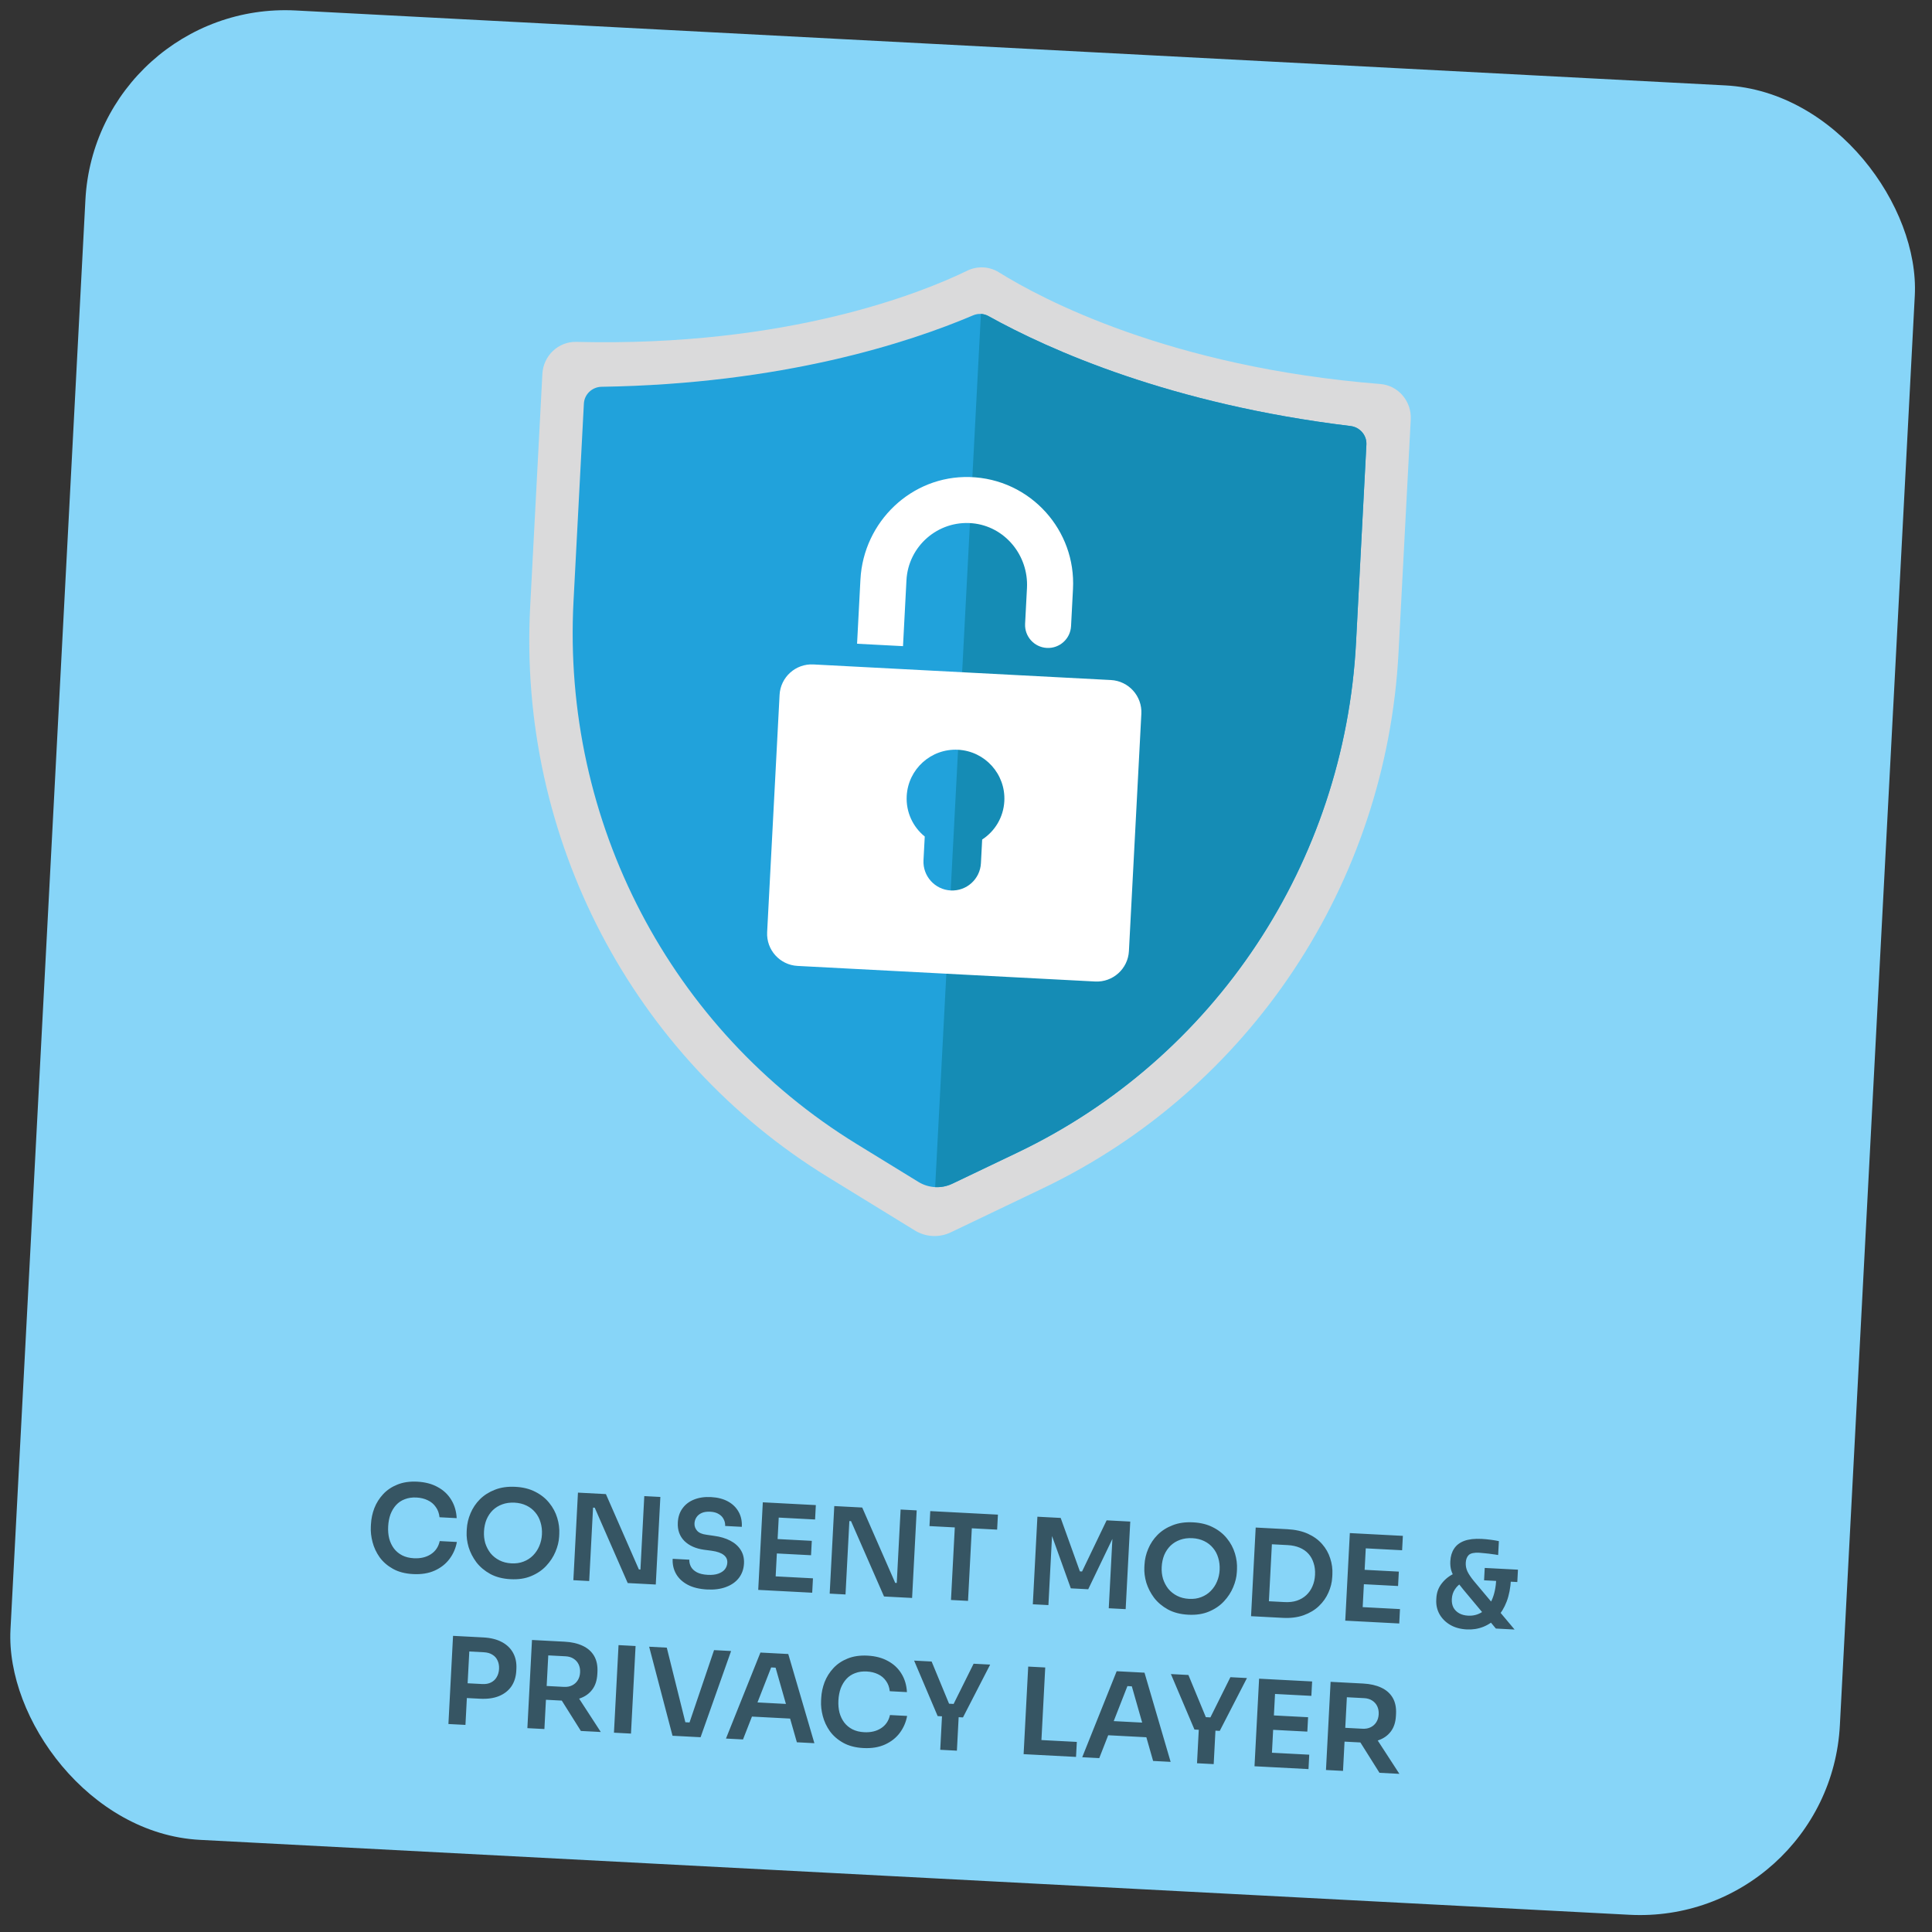
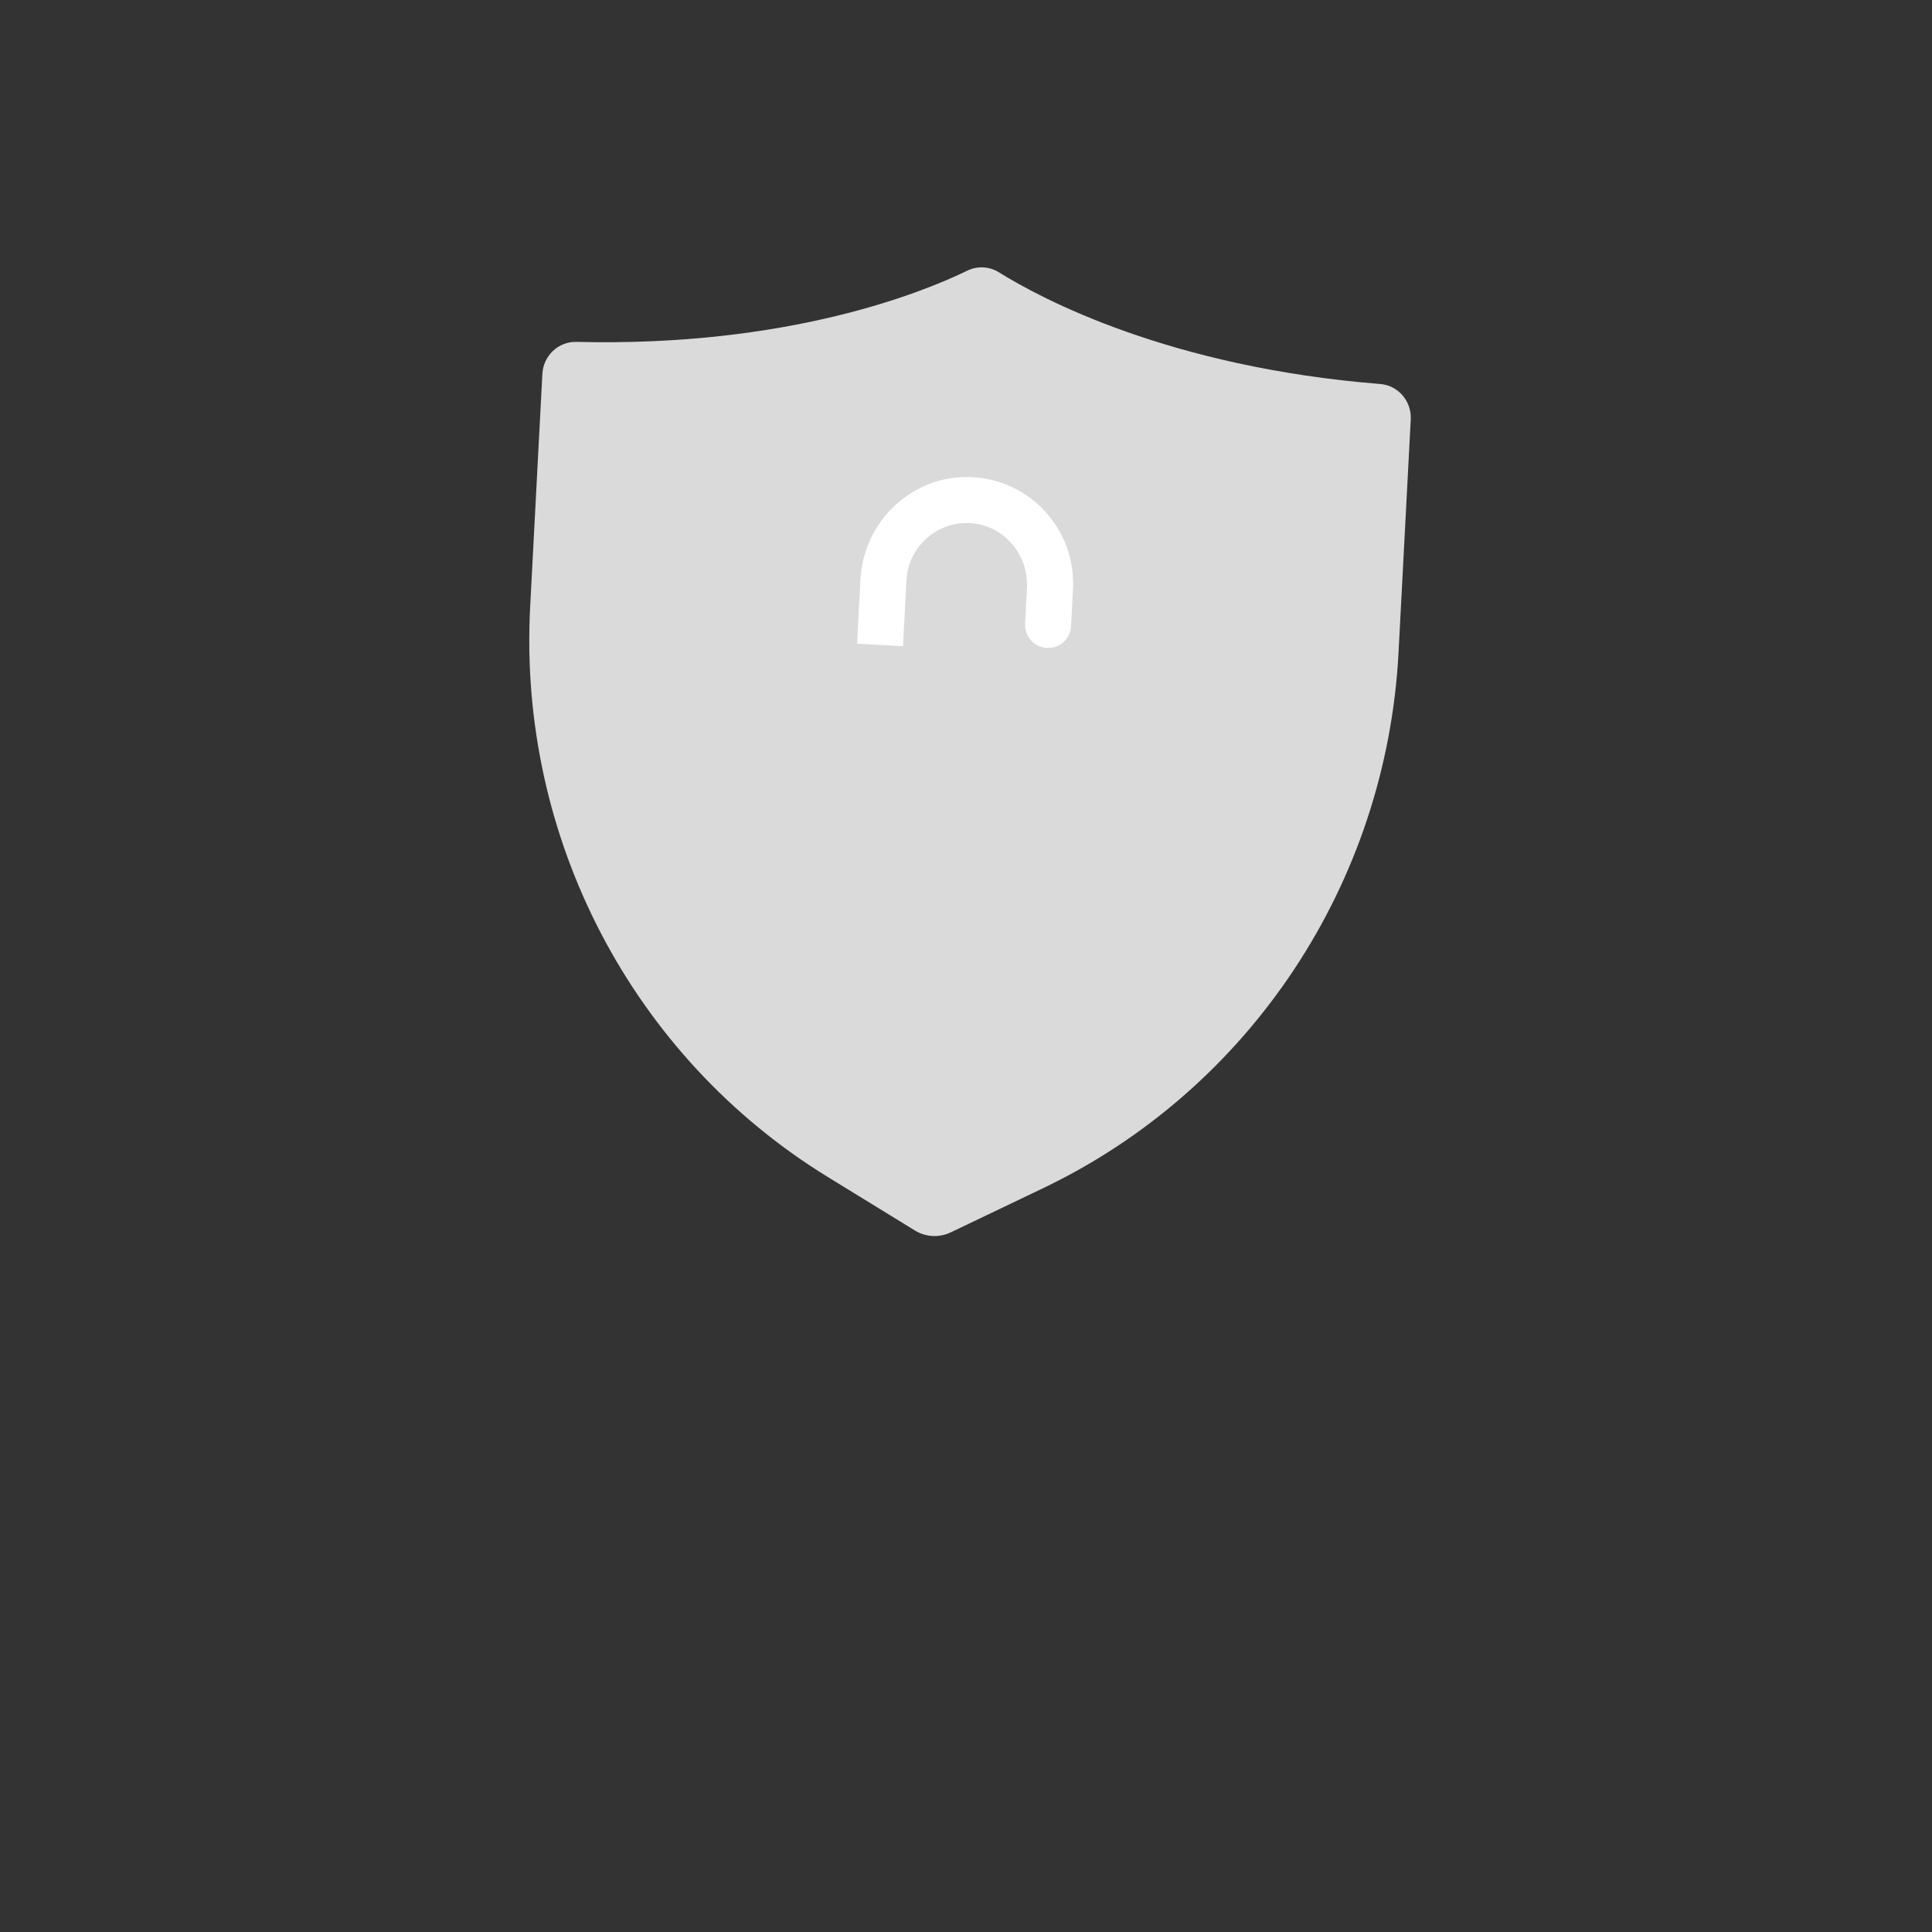
<svg xmlns="http://www.w3.org/2000/svg" width="193" height="193" viewBox="0 0 193 193" fill="none">
  <rect x="0" y="0" width="193" height="193" fill="#333333" stroke="none" />
-   <rect x="9.578" width="183" height="183" rx="20" transform="rotate(3 9.578 0)" fill="#87D5F8" />
-   <path d="M41.266 157.245C40.475 157.204 39.804 157.029 39.251 156.719C38.699 156.41 38.254 156.022 37.918 155.556C37.59 155.09 37.356 154.589 37.216 154.053C37.076 153.517 37.018 153.005 37.044 152.518L37.058 152.254C37.086 151.711 37.198 151.18 37.394 150.662C37.597 150.144 37.89 149.678 38.272 149.266C38.654 148.853 39.127 148.534 39.692 148.307C40.265 148.073 40.931 147.975 41.69 148.015C42.481 148.056 43.16 148.236 43.728 148.554C44.305 148.865 44.755 149.289 45.08 149.827C45.404 150.357 45.585 150.967 45.621 151.658L43.907 151.568C43.864 151.165 43.738 150.822 43.528 150.539C43.327 150.248 43.063 150.026 42.734 149.872C42.406 149.711 42.031 149.619 41.607 149.597C41.176 149.574 40.788 149.63 40.445 149.764C40.102 149.89 39.811 150.084 39.573 150.343C39.335 150.603 39.147 150.914 39.008 151.275C38.877 151.637 38.799 152.041 38.776 152.489C38.753 152.92 38.788 153.322 38.881 153.696C38.981 154.07 39.14 154.402 39.357 154.694C39.575 154.978 39.847 155.204 40.175 155.374C40.51 155.544 40.902 155.64 41.349 155.664C42.004 155.698 42.564 155.567 43.028 155.271C43.501 154.967 43.8 154.526 43.926 153.948L45.64 154.038C45.528 154.657 45.286 155.217 44.915 155.718C44.544 156.22 44.051 156.61 43.436 156.891C42.82 157.171 42.097 157.289 41.266 157.245ZM51.007 157.756C50.216 157.715 49.536 157.539 48.968 157.229C48.407 156.919 47.947 156.53 47.587 156.063C47.235 155.588 46.977 155.085 46.813 154.556C46.657 154.019 46.591 153.507 46.617 153.02L46.63 152.756C46.659 152.221 46.782 151.695 47.002 151.177C47.221 150.652 47.534 150.184 47.941 149.773C48.355 149.362 48.856 149.043 49.444 148.818C50.033 148.584 50.715 148.488 51.49 148.529C52.257 148.569 52.922 148.736 53.483 149.03C54.045 149.315 54.506 149.684 54.867 150.136C55.236 150.587 55.502 151.086 55.666 151.631C55.83 152.169 55.898 152.705 55.87 153.24L55.856 153.504C55.831 153.991 55.708 154.494 55.489 155.011C55.278 155.52 54.969 155.993 54.561 156.428C54.162 156.856 53.664 157.194 53.066 157.443C52.476 157.693 51.79 157.797 51.007 157.756ZM51.09 156.174C51.537 156.198 51.941 156.139 52.301 155.997C52.669 155.856 52.984 155.653 53.246 155.386C53.517 155.112 53.725 154.798 53.872 154.445C54.027 154.085 54.115 153.701 54.137 153.294C54.16 152.854 54.113 152.447 53.996 152.073C53.888 151.698 53.713 151.369 53.471 151.084C53.238 150.799 52.946 150.572 52.594 150.401C52.242 150.23 51.847 150.133 51.407 150.11C50.96 150.087 50.553 150.142 50.185 150.275C49.818 150.408 49.499 150.603 49.229 150.861C48.967 151.12 48.759 151.43 48.604 151.79C48.457 152.151 48.372 152.551 48.349 152.99C48.327 153.398 48.371 153.789 48.479 154.163C48.596 154.529 48.771 154.863 49.004 155.164C49.245 155.457 49.541 155.692 49.892 155.871C50.243 156.05 50.642 156.151 51.09 156.174ZM57.277 157.856L57.736 149.108L60.528 149.255L63.822 156.781L64.218 156.802L63.967 157.005L64.362 149.456L65.968 149.54L65.51 158.288L62.706 158.141L59.411 150.614L59.004 150.593L59.255 150.39L58.859 157.939L57.277 157.856ZM70.641 158.785C69.866 158.744 69.217 158.586 68.695 158.31C68.181 158.035 67.795 157.674 67.538 157.228C67.282 156.774 67.168 156.272 67.197 155.72L68.862 155.808C68.85 156.039 68.902 156.27 69.018 156.501C69.135 156.723 69.329 156.91 69.602 157.06C69.882 157.211 70.254 157.299 70.718 157.323C71.133 157.345 71.484 157.303 71.77 157.198C72.055 157.093 72.271 156.948 72.417 156.763C72.564 156.571 72.643 156.35 72.656 156.103C72.672 155.791 72.554 155.537 72.3 155.339C72.046 155.133 71.645 154.992 71.096 154.915L70.332 154.815C69.497 154.699 68.84 154.405 68.36 153.931C67.888 153.45 67.672 152.837 67.711 152.094C67.74 151.535 67.897 151.063 68.182 150.677C68.467 150.284 68.851 149.991 69.333 149.8C69.825 149.602 70.39 149.519 71.029 149.553C71.692 149.587 72.257 149.733 72.724 149.99C73.191 150.247 73.546 150.594 73.787 151.031C74.029 151.46 74.135 151.958 74.105 152.526L72.44 152.438C72.452 152.199 72.404 151.976 72.294 151.77C72.193 151.556 72.03 151.384 71.805 151.252C71.588 151.112 71.304 151.033 70.952 151.015C70.617 150.997 70.334 151.038 70.104 151.138C69.875 151.239 69.699 151.382 69.577 151.567C69.455 151.753 69.388 151.958 69.377 152.182C69.363 152.453 69.45 152.698 69.639 152.916C69.828 153.127 70.138 153.259 70.567 153.314L71.33 153.426C71.951 153.506 72.491 153.667 72.951 153.907C73.412 154.148 73.76 154.458 73.996 154.839C74.24 155.22 74.349 155.671 74.322 156.19C74.293 156.741 74.124 157.221 73.814 157.629C73.504 158.03 73.076 158.332 72.529 158.535C71.989 158.739 71.36 158.823 70.641 158.785ZM75.744 158.824L76.202 150.076L77.868 150.163L77.41 158.911L75.744 158.824ZM77.17 158.899L77.245 157.461L81.212 157.669L81.136 159.107L77.17 158.899ZM77.365 155.172L77.441 153.734L81.096 153.925L81.02 155.363L77.365 155.172ZM77.553 151.589L77.628 150.151L81.499 150.354L81.424 151.792L77.553 151.589ZM82.882 159.198L83.341 150.45L86.133 150.597L89.428 158.123L89.823 158.144L89.572 158.347L89.968 150.797L91.574 150.882L91.115 159.63L88.311 159.483L85.016 151.956L84.609 151.935L84.86 151.731L84.464 159.281L82.882 159.198ZM95 159.833L95.393 152.344L97.094 152.433L96.702 159.922L95 159.833ZM92.852 152.451L92.93 150.953L99.689 151.307L99.61 152.805L92.852 152.451ZM103.175 160.262L103.633 151.514L105.958 151.636L107.877 156.975L108.093 156.987L110.548 151.876L112.909 152L112.45 160.748L110.761 160.659L111.152 153.193L111.366 153.229L108.709 158.761L106.971 158.67L104.895 152.89L105.124 152.878L104.733 160.343L103.175 160.262ZM118.707 161.304C117.916 161.263 117.236 161.087 116.668 160.777C116.107 160.467 115.647 160.078 115.287 159.611C114.935 159.136 114.677 158.633 114.513 158.104C114.357 157.567 114.291 157.055 114.317 156.568L114.331 156.304C114.359 155.769 114.482 155.243 114.702 154.725C114.922 154.2 115.234 153.732 115.641 153.321C116.055 152.91 116.556 152.591 117.145 152.366C117.734 152.132 118.416 152.036 119.19 152.077C119.957 152.117 120.622 152.284 121.183 152.578C121.745 152.863 122.206 153.232 122.567 153.684C122.936 154.135 123.202 154.634 123.366 155.179C123.53 155.717 123.598 156.253 123.57 156.788L123.556 157.052C123.531 157.539 123.408 158.042 123.189 158.559C122.978 159.068 122.669 159.541 122.261 159.976C121.862 160.404 121.364 160.742 120.766 160.991C120.176 161.241 119.49 161.345 118.707 161.304ZM118.79 159.722C119.237 159.746 119.641 159.687 120.001 159.545C120.369 159.404 120.684 159.201 120.946 158.934C121.217 158.66 121.425 158.346 121.572 157.993C121.727 157.633 121.815 157.249 121.837 156.842C121.86 156.402 121.813 155.995 121.696 155.621C121.588 155.246 121.413 154.917 121.171 154.632C120.938 154.347 120.646 154.12 120.294 153.949C119.942 153.778 119.547 153.681 119.108 153.658C118.66 153.635 118.253 153.69 117.885 153.823C117.518 153.956 117.199 154.151 116.929 154.409C116.667 154.668 116.459 154.978 116.304 155.338C116.157 155.699 116.072 156.099 116.049 156.538C116.027 156.946 116.071 157.337 116.18 157.711C116.296 158.077 116.471 158.411 116.704 158.712C116.945 159.005 117.241 159.24 117.592 159.419C117.943 159.598 118.342 159.699 118.79 159.722ZM126.437 161.529L126.519 159.947L128.329 160.042C128.784 160.066 129.191 160.019 129.55 159.902C129.917 159.777 130.231 159.593 130.492 159.35C130.753 159.107 130.957 158.818 131.102 158.481C131.257 158.136 131.345 157.753 131.367 157.329C131.39 156.89 131.343 156.495 131.225 156.144C131.116 155.786 130.943 155.476 130.709 155.216C130.474 154.955 130.18 154.751 129.828 154.605C129.483 154.459 129.083 154.373 128.627 154.35L126.818 154.255L126.901 152.673L128.602 152.762C129.393 152.804 130.078 152.956 130.657 153.218C131.236 153.481 131.711 153.826 132.081 154.254C132.452 154.674 132.719 155.149 132.884 155.678C133.057 156.2 133.129 156.736 133.1 157.288L133.086 157.551C133.058 158.079 132.931 158.593 132.705 159.094C132.486 159.595 132.17 160.043 131.757 160.438C131.344 160.833 130.835 161.138 130.231 161.355C129.627 161.572 128.929 161.659 128.138 161.618L126.437 161.529ZM124.975 161.452L125.439 152.596L127.14 152.686L126.676 161.541L124.975 161.452ZM134.386 161.897L134.844 153.149L136.51 153.237L136.052 161.985L134.386 161.897ZM135.812 161.972L135.887 160.534L139.854 160.742L139.779 162.18L135.812 161.972ZM136.007 158.245L136.083 156.807L139.738 156.999L139.662 158.437L136.007 158.245ZM136.195 154.662L136.271 153.224L140.141 153.427L140.066 154.865L136.195 154.662ZM149.432 162.686L146.198 158.815C145.851 158.397 145.578 158.034 145.378 157.727C145.185 157.42 145.048 157.129 144.967 156.852C144.893 156.576 144.865 156.278 144.882 155.959C144.907 155.463 145.034 155.045 145.26 154.705C145.486 154.356 145.824 154.097 146.274 153.929C146.731 153.76 147.311 153.695 148.014 153.731C148.294 153.746 148.589 153.774 148.899 153.814C149.218 153.855 149.496 153.901 149.733 153.954L149.66 155.344C149.502 155.311 149.303 155.281 149.064 155.252C148.826 155.216 148.587 155.187 148.348 155.167C148.117 155.139 147.926 155.121 147.774 155.113C147.27 155.086 146.922 155.16 146.729 155.334C146.543 155.509 146.442 155.768 146.424 156.111C146.408 156.415 146.465 156.706 146.594 156.986C146.724 157.257 146.936 157.572 147.229 157.932L151.301 162.784L149.432 162.686ZM146.519 162.774C145.88 162.74 145.327 162.587 144.861 162.314C144.402 162.042 144.049 161.687 143.799 161.249C143.558 160.812 143.451 160.334 143.478 159.814L143.487 159.647C143.517 159.071 143.707 158.569 144.058 158.138C144.41 157.7 144.844 157.37 145.36 157.149L146.03 158.122C145.766 158.26 145.539 158.472 145.348 158.759C145.157 159.037 145.052 159.364 145.032 159.74C145.015 160.059 145.068 160.342 145.192 160.589C145.323 160.828 145.514 161.019 145.763 161.16C146.011 161.301 146.312 161.381 146.663 161.399C147.159 161.425 147.609 161.313 148.015 161.061C148.428 160.811 148.762 160.412 149.015 159.864C149.276 159.309 149.43 158.592 149.476 157.713L150.938 157.79C150.894 158.621 150.752 159.354 150.51 159.991C150.269 160.619 149.949 161.147 149.55 161.575C149.151 161.994 148.694 162.307 148.179 162.512C147.664 162.717 147.11 162.805 146.519 162.774ZM148.254 157.866L148.319 156.631L151.638 156.805L151.574 158.04L148.254 157.866ZM46.398 169.615L46.475 168.141L48.177 168.23C48.52 168.248 48.811 168.195 49.05 168.072C49.297 167.948 49.487 167.77 49.619 167.537C49.759 167.304 49.838 167.031 49.854 166.72C49.87 166.408 49.821 166.129 49.706 165.883C49.598 165.637 49.428 165.444 49.195 165.303C48.971 165.156 48.687 165.073 48.343 165.055L46.642 164.965L46.719 163.491L48.277 163.573C49.012 163.612 49.628 163.764 50.127 164.031C50.634 164.297 51.011 164.662 51.26 165.123C51.508 165.577 51.617 166.107 51.585 166.714L51.575 166.906C51.543 167.513 51.379 168.034 51.084 168.467C50.79 168.892 50.376 169.215 49.844 169.435C49.32 169.648 48.691 169.735 47.956 169.697L46.398 169.615ZM44.795 172.223L45.257 163.415L46.958 163.504L46.497 172.312L44.795 172.223ZM52.683 172.636L53.144 163.828L54.846 163.917L54.384 172.725L52.683 172.636ZM58.027 172.916L55.543 168.965L57.448 169.065L60.017 173.02L58.027 172.916ZM54.034 169.775L54.107 168.397L56.336 168.514C56.647 168.53 56.918 168.48 57.148 168.364C57.387 168.248 57.576 168.078 57.716 167.853C57.856 167.628 57.934 167.368 57.949 167.072C57.965 166.768 57.915 166.497 57.8 166.259C57.684 166.021 57.514 165.832 57.288 165.692C57.072 165.552 56.807 165.474 56.496 165.458L54.267 165.341L54.343 163.891L56.392 163.998C57.095 164.035 57.697 164.171 58.197 164.405C58.706 164.64 59.088 164.977 59.346 165.415C59.603 165.853 59.715 166.392 59.682 167.031L59.672 167.222C59.638 167.87 59.466 168.393 59.157 168.794C58.855 169.194 58.444 169.485 57.921 169.666C57.399 169.847 56.787 169.919 56.084 169.882L54.034 169.775ZM61.332 173.089L61.79 164.341L63.492 164.431L63.033 173.179L61.332 173.089ZM67.182 173.396L64.848 164.502L66.609 164.594L68.525 172.289L68.035 172.023L69.329 172.091L68.801 172.303L71.331 164.841L73.033 164.931L69.986 173.543L67.182 173.396ZM72.522 173.676L75.964 165.084L78.745 165.23L81.354 174.139L79.604 174.047L77.401 166.325L77.999 166.621L76.501 166.542L77.138 166.311L74.224 173.765L72.522 173.676ZM74.729 171.46L75.344 170.05L78.891 170.236L79.343 171.702L74.729 171.46ZM86.245 174.623C85.454 174.582 84.782 174.406 84.229 174.097C83.677 173.788 83.233 173.4 82.896 172.934C82.568 172.468 82.334 171.967 82.194 171.431C82.054 170.895 81.997 170.383 82.022 169.896L82.036 169.632C82.064 169.089 82.177 168.558 82.372 168.04C82.575 167.522 82.868 167.056 83.25 166.644C83.632 166.231 84.106 165.911 84.67 165.685C85.243 165.45 85.909 165.353 86.668 165.393C87.459 165.434 88.139 165.614 88.707 165.932C89.283 166.243 89.734 166.667 90.058 167.205C90.383 167.734 90.563 168.345 90.599 169.036L88.885 168.946C88.842 168.543 88.716 168.2 88.507 167.916C88.306 167.626 88.041 167.403 87.713 167.25C87.385 167.089 87.009 166.997 86.585 166.975C86.154 166.952 85.766 167.008 85.423 167.142C85.08 167.268 84.789 167.461 84.552 167.721C84.314 167.981 84.125 168.292 83.986 168.653C83.855 169.015 83.778 169.419 83.754 169.866C83.731 170.298 83.766 170.7 83.859 171.074C83.96 171.447 84.118 171.78 84.335 172.072C84.553 172.356 84.826 172.582 85.153 172.752C85.489 172.921 85.88 173.018 86.328 173.041C86.983 173.076 87.542 172.945 88.006 172.649C88.479 172.345 88.778 171.904 88.905 171.326L90.618 171.416C90.506 172.035 90.264 172.595 89.894 173.096C89.523 173.597 89.03 173.988 88.414 174.268C87.799 174.549 87.076 174.667 86.245 174.623ZM93.669 171.431L91.316 165.889L93.066 165.98L94.858 170.316L94.48 170.176L95.619 170.236L95.205 170.334L97.26 166.2L98.914 166.287L96.198 171.564L93.669 171.431ZM93.926 174.798L94.115 171.19L95.78 171.278L95.591 174.885L93.926 174.798ZM102.255 175.234L102.714 166.486L104.415 166.575L103.957 175.323L102.255 175.234ZM103.717 175.311L103.796 173.813L107.571 174.011L107.492 175.509L103.717 175.311ZM108.11 175.541L111.552 166.949L114.332 167.095L116.942 176.004L115.192 175.912L112.989 168.19L113.587 168.486L112.089 168.407L112.726 168.176L109.812 175.63L108.11 175.541ZM110.317 173.325L110.931 171.916L114.479 172.101L114.931 173.567L110.317 173.325ZM119.322 172.776L116.969 167.233L118.718 167.325L120.51 171.661L120.133 171.521L121.271 171.58L120.857 171.679L122.912 167.545L124.566 167.631L121.85 172.908L119.322 172.776ZM119.578 176.142L119.767 172.535L121.433 172.622L121.244 176.229L119.578 176.142ZM125.321 176.443L125.78 167.695L127.446 167.782L126.987 176.53L125.321 176.443ZM126.747 176.518L126.823 175.08L130.789 175.287L130.714 176.726L126.747 176.518ZM126.943 172.791L127.018 171.353L130.673 171.544L130.598 172.982L126.943 172.791ZM127.13 169.208L127.206 167.77L131.077 167.972L131.001 169.411L127.13 169.208ZM132.46 176.817L132.922 168.009L134.623 168.098L134.162 176.906L132.46 176.817ZM137.805 177.097L135.32 173.146L137.225 173.246L139.794 177.201L137.805 177.097ZM133.812 173.956L133.884 172.578L136.113 172.695C136.424 172.711 136.695 172.661 136.926 172.545C137.164 172.429 137.353 172.259 137.493 172.034C137.633 171.809 137.711 171.549 137.726 171.253C137.742 170.949 137.692 170.678 137.577 170.44C137.461 170.202 137.291 170.013 137.066 169.873C136.849 169.733 136.584 169.655 136.273 169.639L134.044 169.522L134.12 168.072L136.169 168.179C136.872 168.216 137.474 168.352 137.974 168.586C138.483 168.821 138.866 169.158 139.123 169.596C139.38 170.034 139.492 170.573 139.459 171.212L139.449 171.403C139.415 172.05 139.243 172.574 138.934 172.975C138.633 173.375 138.221 173.666 137.699 173.847C137.176 174.028 136.564 174.1 135.861 174.063L133.812 173.956Z" fill="black" fill-opacity="0.6" />
  <path d="M94.98 123.107L104.183 118.705C124.854 108.82 138.499 88.266 139.708 65.193L140.929 41.898C141.024 40.085 139.681 38.505 137.891 38.362C116.775 36.675 103.981 29.817 99.788 27.203C98.835 26.608 97.642 26.546 96.632 27.037C92.189 29.199 78.748 34.681 57.572 34.153C55.776 34.108 54.276 35.539 54.181 37.352L52.96 60.646C51.751 83.72 63.172 105.587 82.696 117.579L91.389 122.919C92.478 123.588 93.827 123.658 94.98 123.107Z" fill="#DADADB" />
-   <path d="M136.498 44.415L135.462 64.182C134.309 86.188 121.359 105.705 101.667 115.125L95.139 118.245C94.596 118.504 94.003 118.62 93.418 118.589C92.833 118.559 92.256 118.382 91.743 118.067L85.576 114.281C66.978 102.855 56.138 82.091 57.291 60.086L58.328 40.318C58.377 39.383 59.157 38.656 60.092 38.639C78.169 38.358 90.787 34.233 97.205 31.504C97.461 31.393 97.725 31.347 97.99 31.361C98.253 31.375 98.511 31.449 98.754 31.585C104.853 34.971 116.973 40.392 134.918 42.56C135.847 42.675 136.547 43.48 136.498 44.415Z" fill="#21A2DB" />
-   <path d="M136.499 44.413L135.463 64.181C134.31 86.186 121.36 105.703 101.668 115.123L95.139 118.244C94.597 118.503 94.004 118.618 93.419 118.588L97.99 31.359C98.254 31.373 98.512 31.447 98.755 31.583C104.853 34.969 116.974 40.39 134.919 42.559C135.848 42.673 136.548 43.478 136.499 44.413Z" fill="#158CB5" />
-   <path d="M110.978 67.933L81.252 66.375C79.482 66.282 77.97 67.644 77.877 69.414L76.635 93.117C76.542 94.886 77.903 96.399 79.673 96.492L109.4 98.049C111.169 98.142 112.682 96.781 112.775 95.011L114.017 71.308C114.109 69.538 112.748 68.026 110.978 67.933ZM98.115 83.865L97.991 86.235C97.908 87.818 96.556 89.036 94.972 88.953C93.389 88.87 92.171 87.517 92.254 85.934L92.379 83.565C91.206 82.618 90.492 81.139 90.577 79.519C90.718 76.825 93.016 74.757 95.709 74.898C98.402 75.039 100.47 77.336 100.329 80.03C100.244 81.65 99.38 83.046 98.115 83.865Z" fill="white" />
  <path d="M107.188 58.834L106.994 62.551C106.927 63.819 105.846 64.792 104.579 64.726C103.311 64.659 102.338 63.578 102.404 62.311L102.591 58.741C102.762 55.48 100.376 52.565 97.123 52.271C93.704 51.962 90.731 54.564 90.552 57.962L90.207 64.548L85.618 64.308L85.954 57.895C86.257 52.111 91.069 47.497 96.858 47.655C99.902 47.737 102.595 49.083 104.472 51.168C106.293 53.19 107.342 55.903 107.188 58.834Z" fill="white" />
</svg>